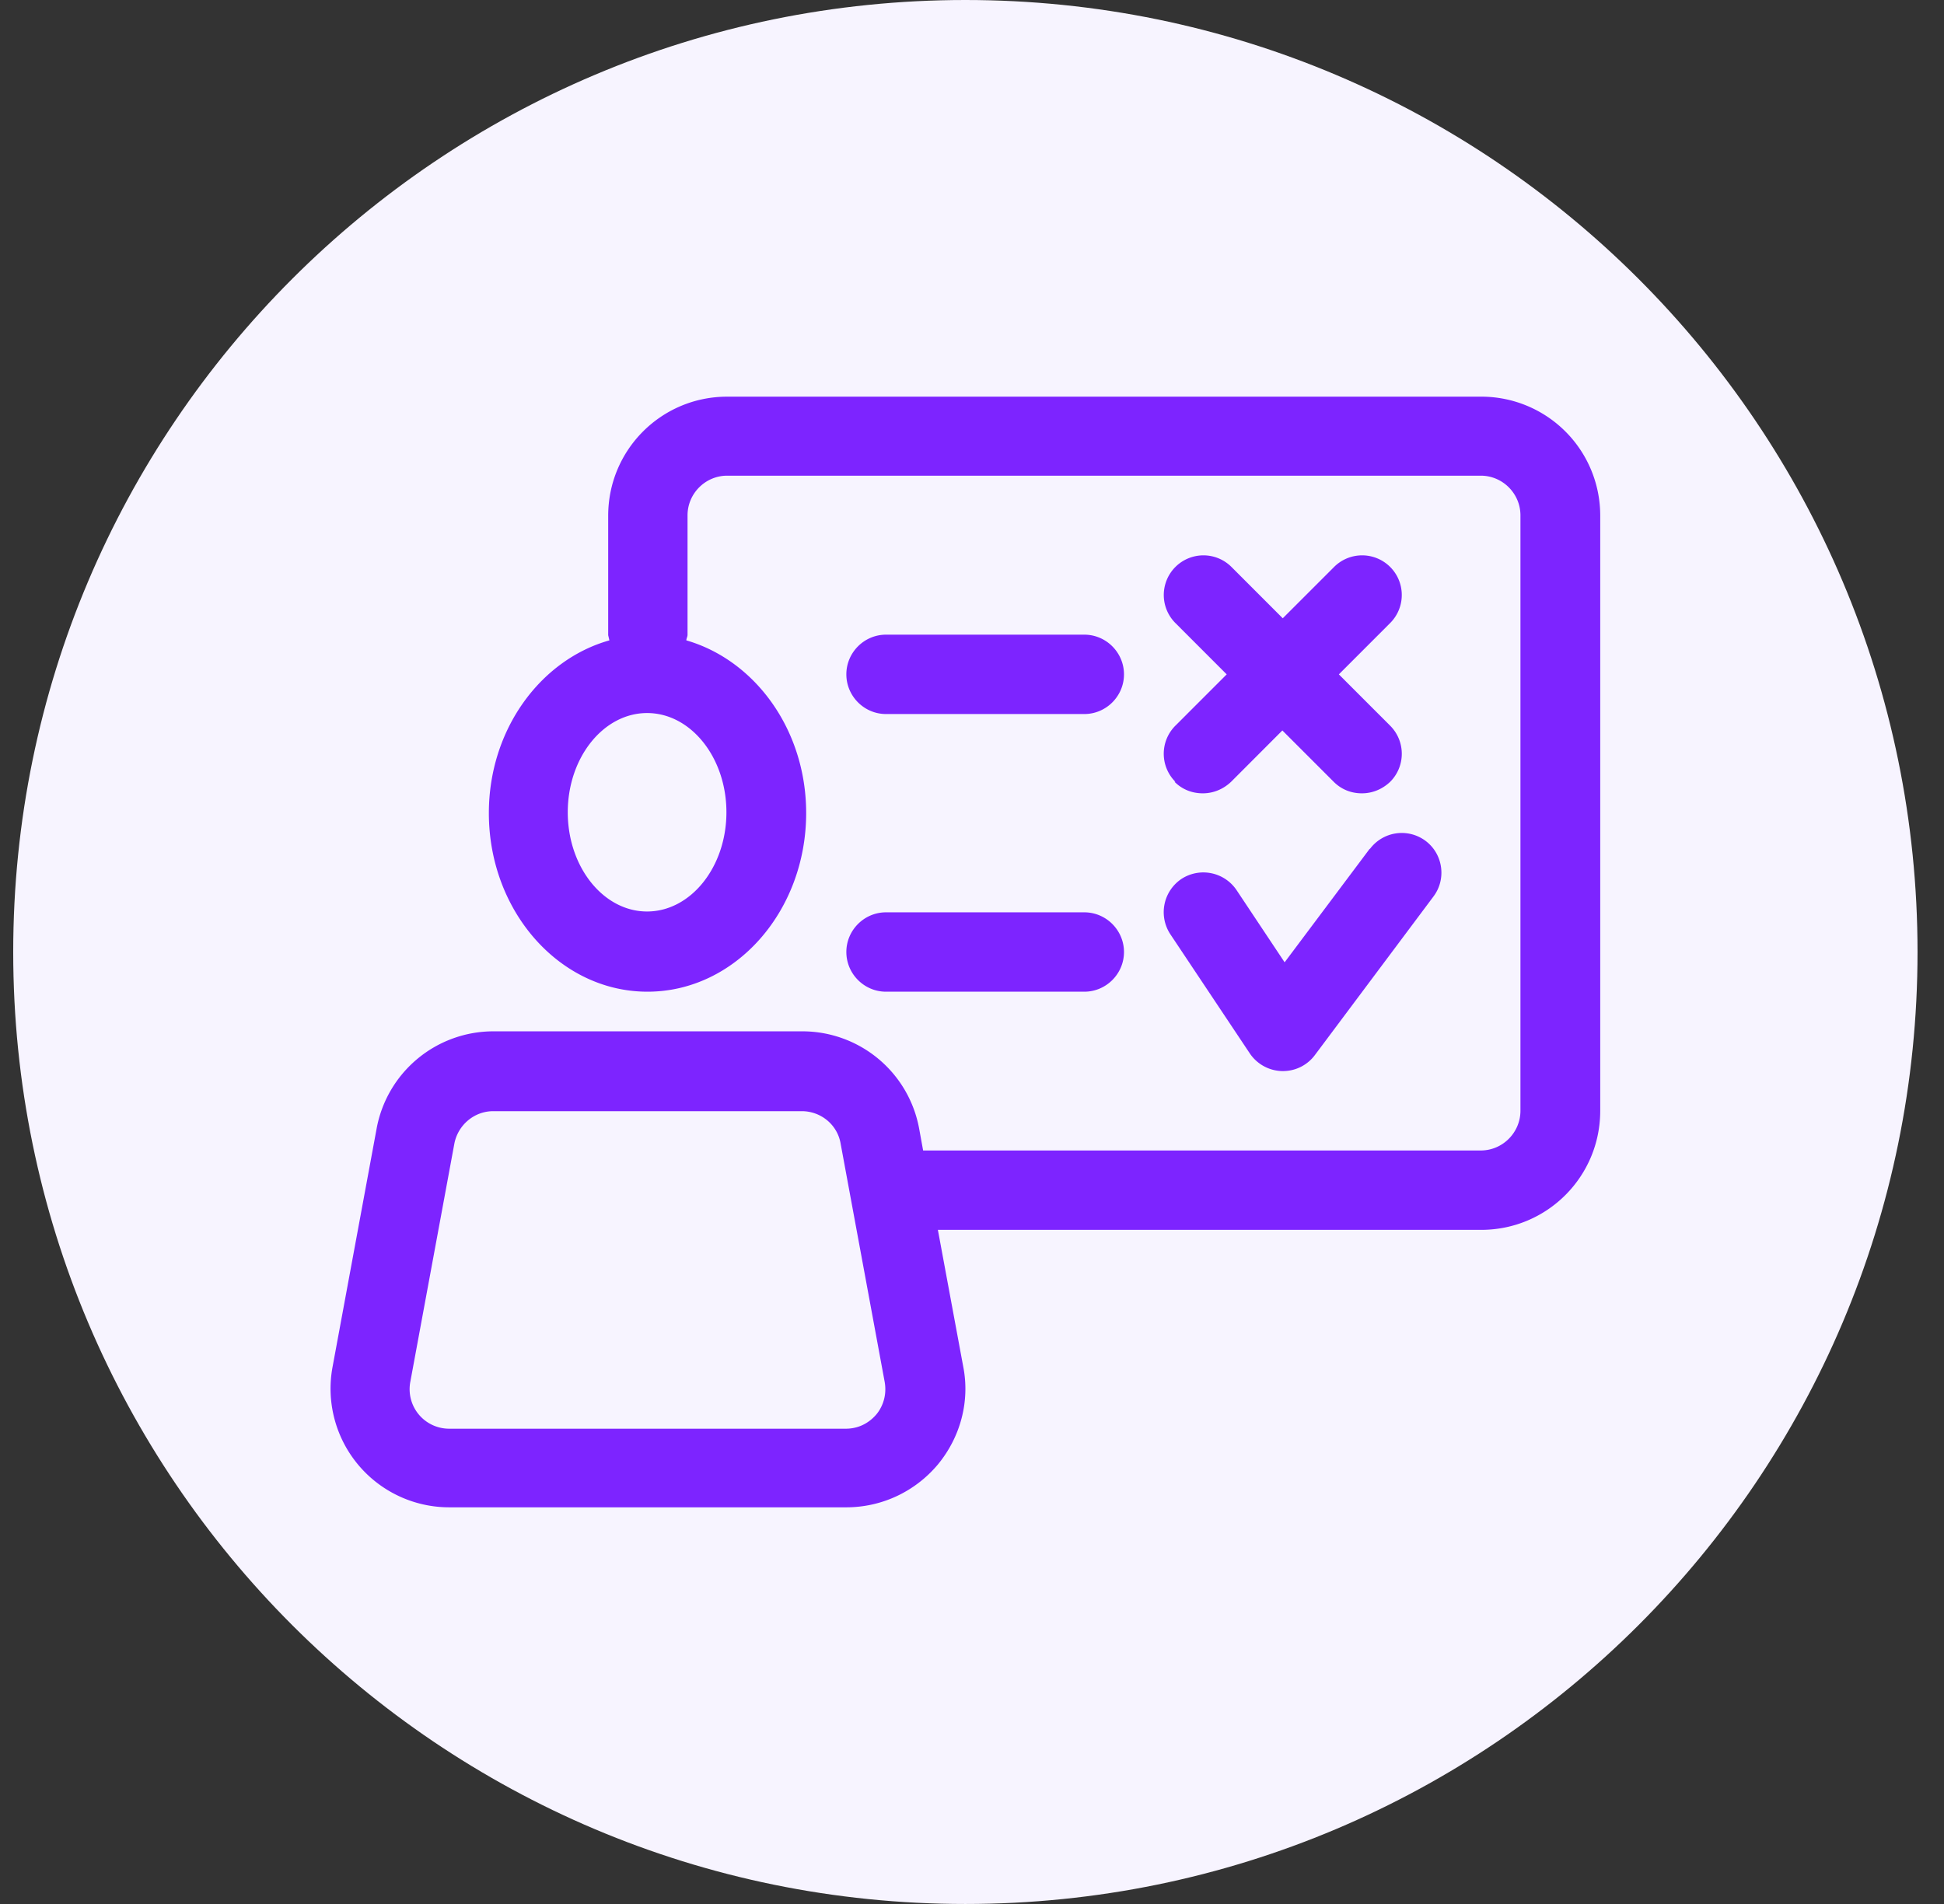
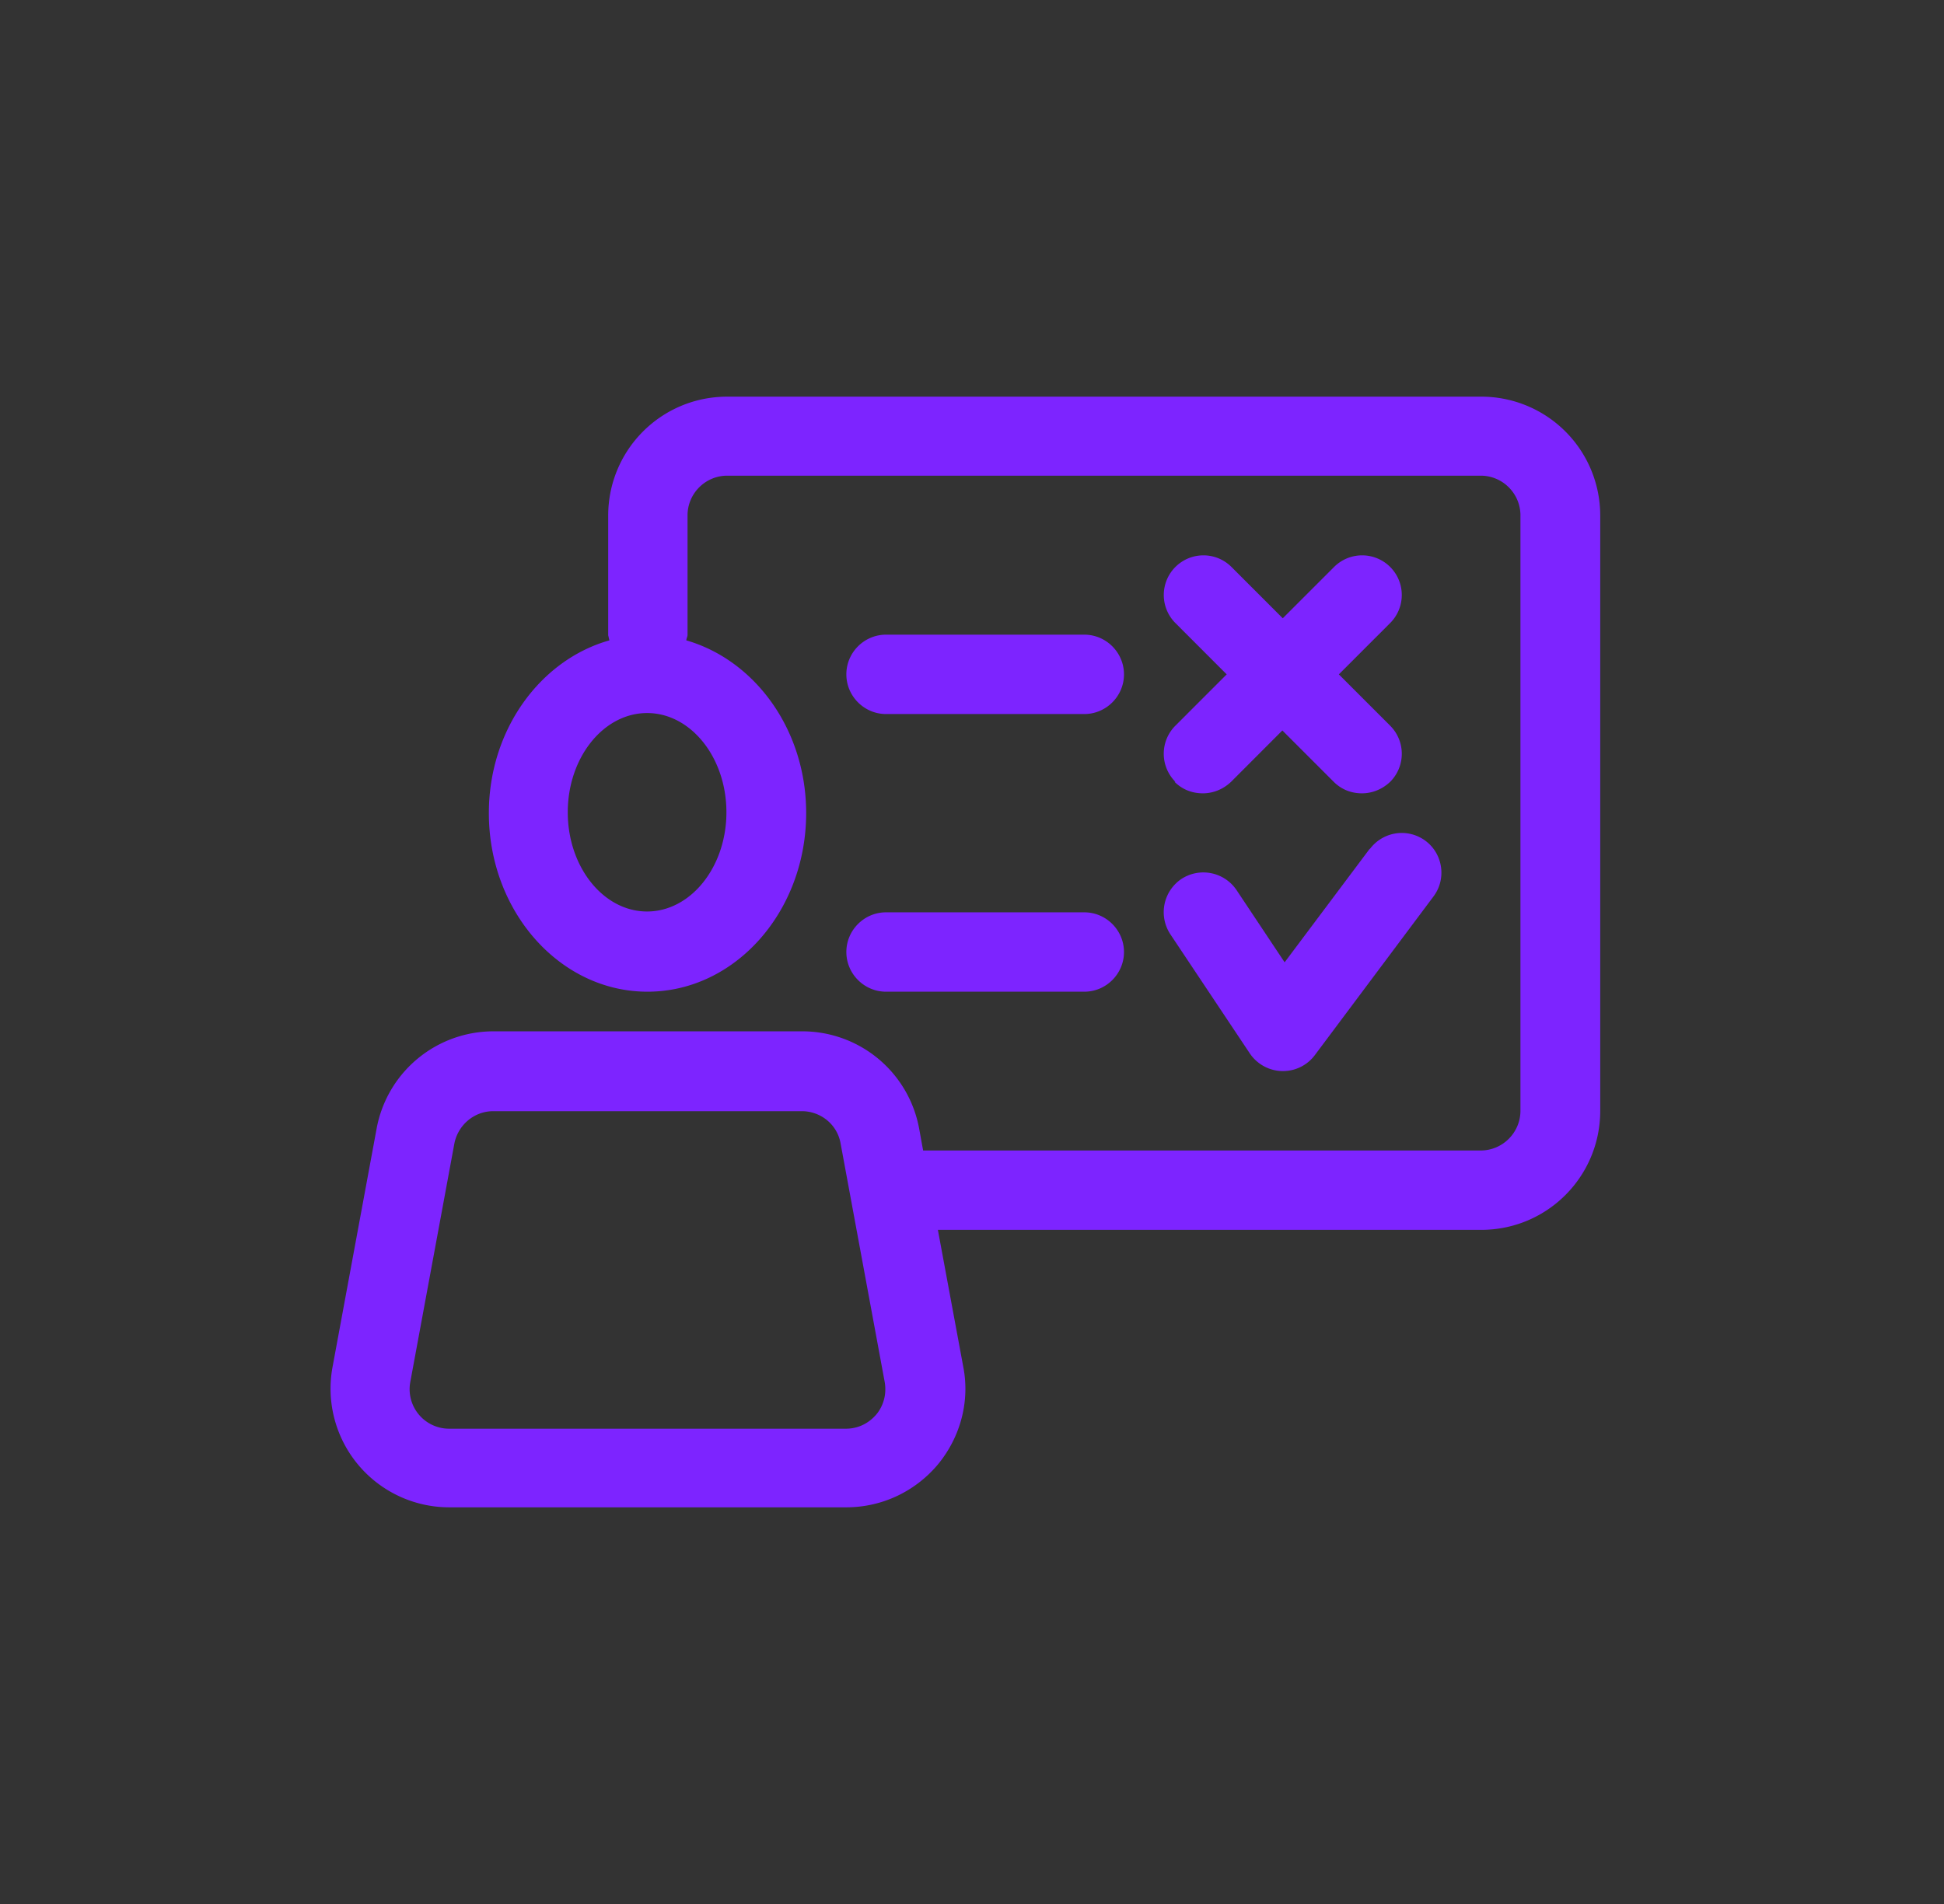
<svg xmlns="http://www.w3.org/2000/svg" width="49" height="48" fill="none">
  <rect width="100%" height="100%" fill="#333333" stroke="none" />
  <g clip-path="url(#clip0_4108_182609)">
-     <path d="M24.333 0c13.25 0 24 10.75 24 24s-10.75 24-24 24-24-10.75-24-24 10.75-24 24-24z" fill="#F7F4FF" />
    <path d="M37.324 10H18.33c-1.66 0-3 1.341-3 3.002v3.012l.03.13c-1.739.49-3.038 2.252-3.038 4.354 0 2.481 1.79 4.503 3.998 4.503 2.21 0 4-2.022 4-4.504 0-2.101-1.29-3.852-3.02-4.353 0-.05.03-.09.03-.14v-3.012c0-.55.45-1 1-1h18.994c.55 0 1 .45 1 1v15.01c0 .551-.45 1.002-1 1.002H23.268l-.1-.55A2.993 2.993 0 0020.22 26h-7.777a2.994 2.994 0 00-2.95 2.452l-1.11 6.005A2.992 2.992 0 0011.333 38h9.997c.89 0 1.73-.39 2.31-1.08.57-.691.81-1.592.64-2.462l-.64-3.453h13.695c1.66 0 3-1.341 3-3.002v-15a2.997 2.997 0 00-3-3.003h-.01zM18.31 20.477c0 1.381-.9 2.502-2 2.502s-1.999-1.12-1.999-2.502c0-1.38.9-2.501 2-2.501s1.999 1.12 1.999 2.502zm3.779 15.181c-.11.13-.36.36-.77.36h-9.997a.996.996 0 01-.98-1.18l1.11-6.005c.09-.47.5-.82.98-.82h7.777c.48 0 .9.34.98.82l1.11 6.005c.07.4-.1.69-.21.82z" fill="#7D24FF" />
    <path d="M22.333 18.001h4.998c.55 0 1-.45 1-1s-.45-1.001-1-1.001h-4.998c-.55 0-1 .45-1 1 0 .551.45 1.001 1 1.001zm7.273 1.709c.2.2.452.29.712.29.26 0 .511-.1.712-.29l1.293-1.295 1.294 1.294c.2.2.45.291.711.291.26 0 .511-.1.712-.29a1 1 0 000-1.415l-1.293-1.294 1.293-1.294a.999.999 0 10-1.413-1.414l-1.294 1.294-1.293-1.294a.999.999 0 10-1.413 1.414l1.293 1.294-1.294 1.294a1 1 0 000 1.414h-.02zm-7.273 5.291h4.998c.55 0 1-.45 1-1s-.45-1.001-1-1.001h-4.998c-.55 0-1 .45-1 1 0 .551.45 1.001 1 1.001zm12.19-3.601l-2.143 2.86-1.212-1.821a1.01 1.01 0 00-1.39-.28 1.01 1.01 0 00-.281 1.39l2.002 3.003c.18.27.48.44.81.45h.03a1 1 0 00.801-.4l2.993-4.003c.33-.44.24-1.07-.2-1.4a1.002 1.002 0 00-1.401.2h-.01z" fill="#7D24FF" />
  </g>
  <defs>
    <clipPath id="clip0_4108_182609">
      <path fill="#fff" transform="translate(.333)" d="M0 0h48v48H0z" />
    </clipPath>
  </defs>
</svg>